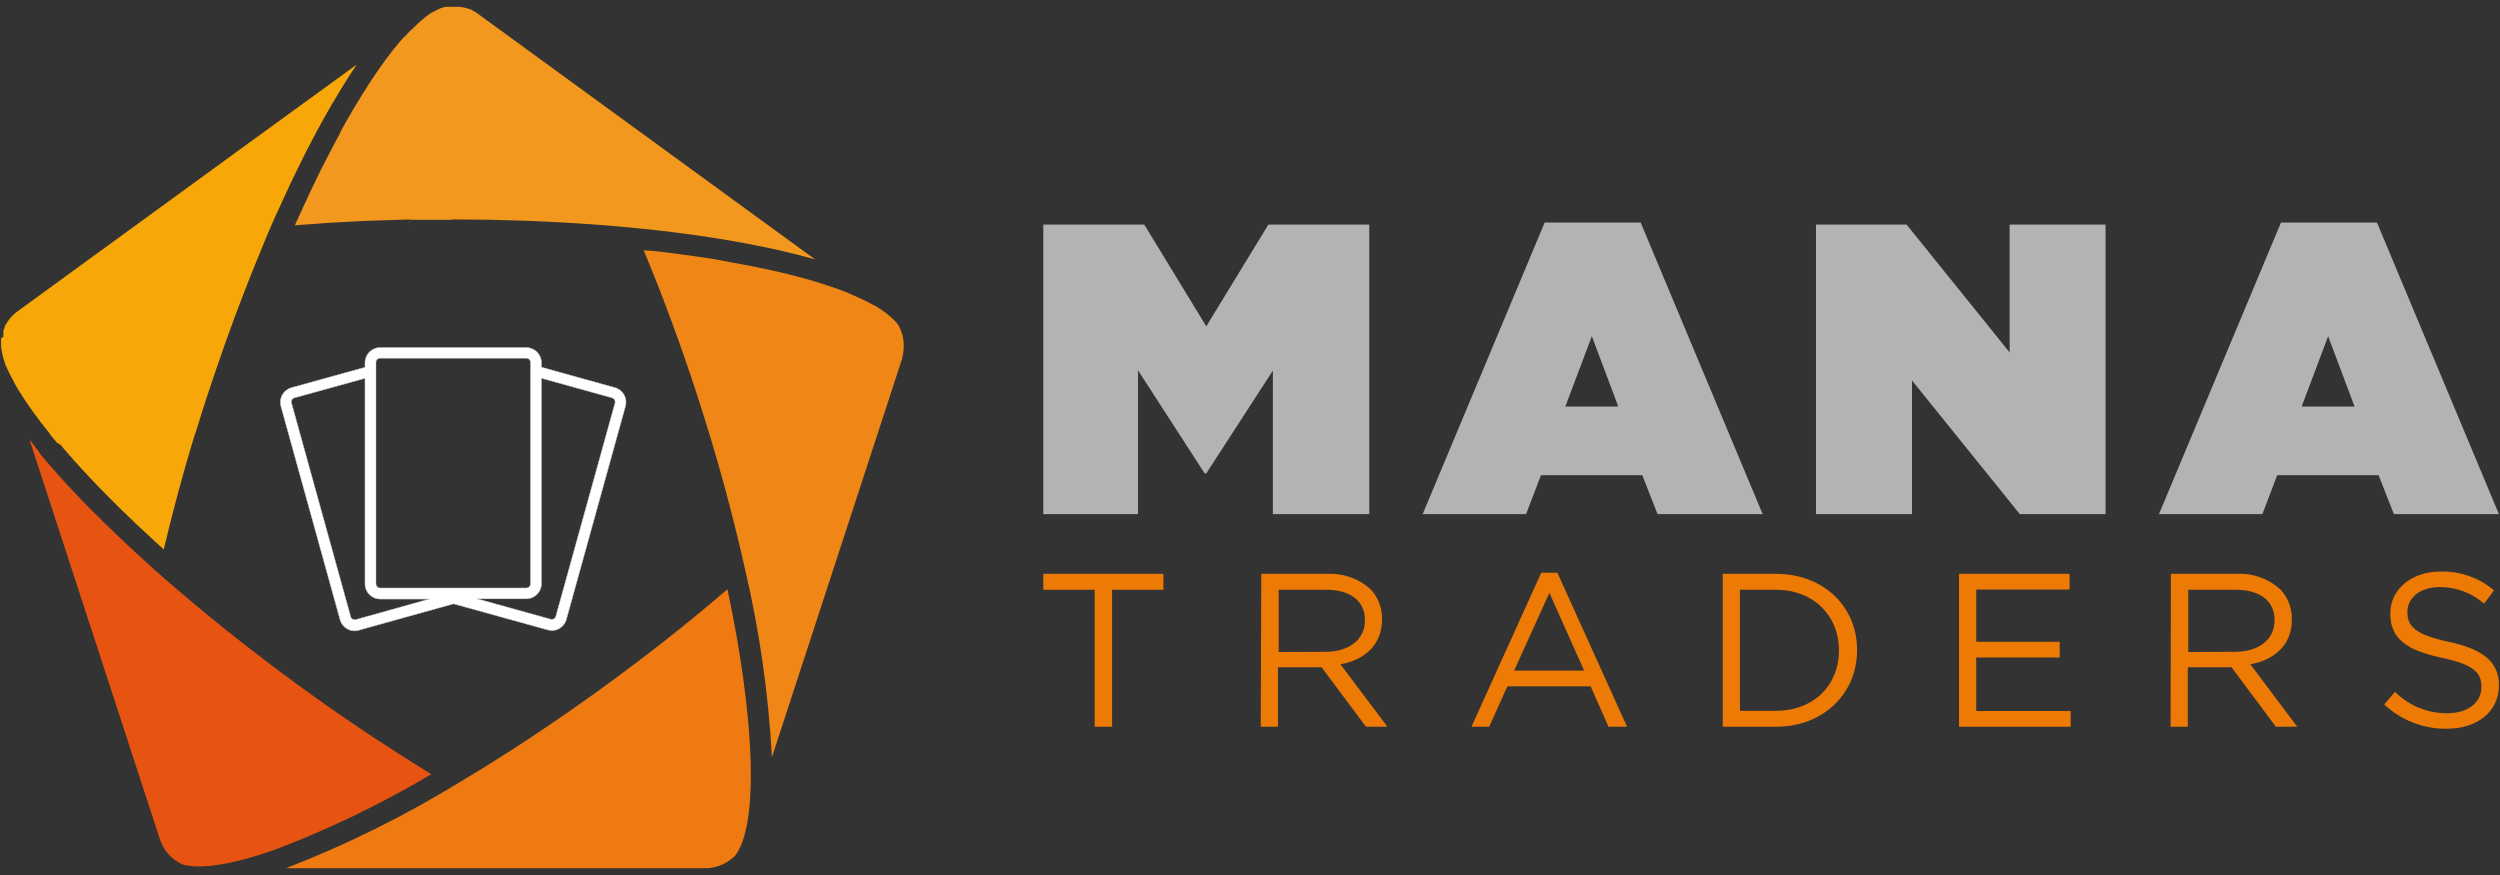
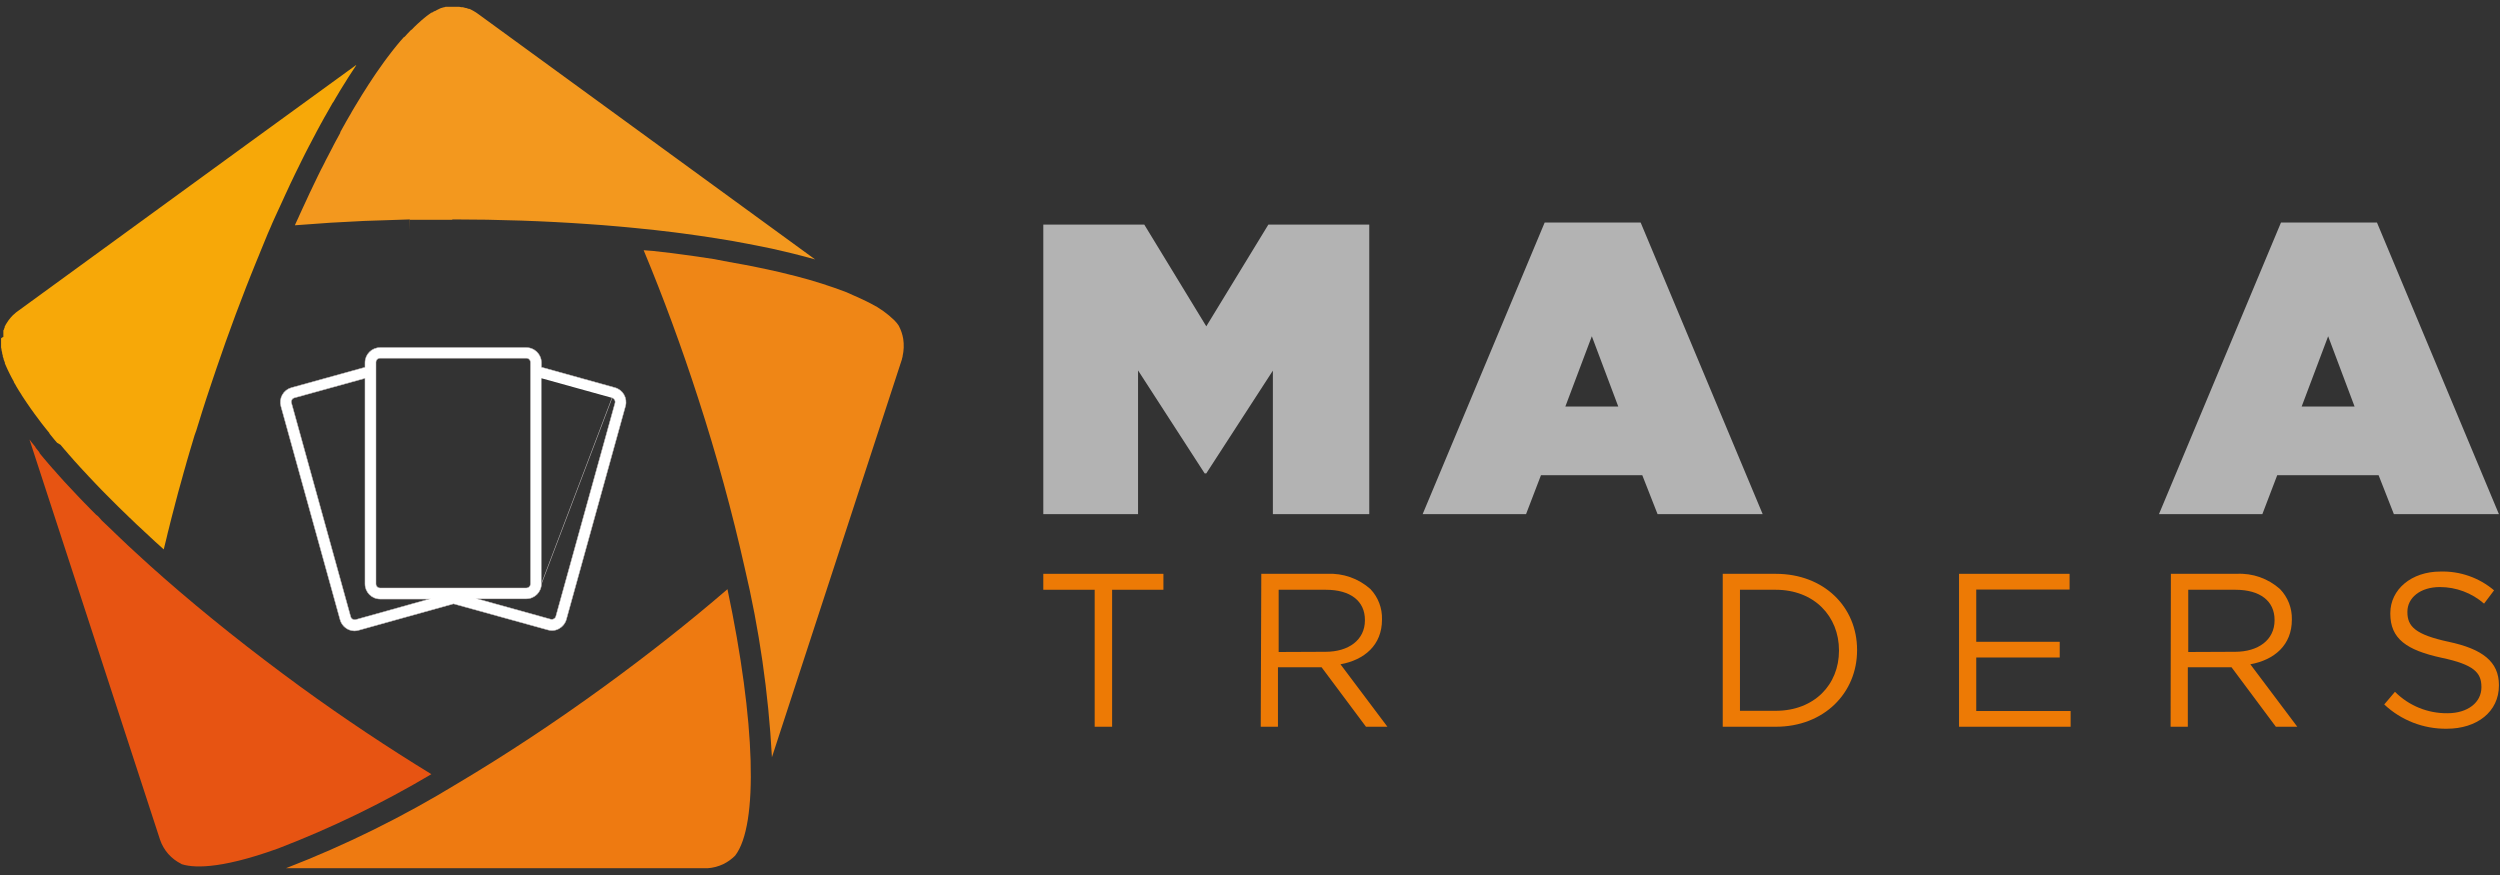
<svg xmlns="http://www.w3.org/2000/svg" version="1.1" x="0" y="0" width="200" height="70" viewBox="0, 0, 200, 70">
  <rect x="0" y="0" width="200" height="70" fill="#333333" stroke="none" />
  <g id="Background">
    <rect x="0" y="0" width="200" height="70" fill="#000000" fill-opacity="0" />
  </g>
  <g id="Layer_1">
    <path d="M12.845,44.843 L13.182,45.146 z M13.651,45.558 L13.273,45.226 z" fill="#626161" />
    <path d="M12.896,68.994 L12.93,69.034 L12.93,69.034 z" fill="#626161" />
    <g>
      <path d="M49.199,31.01 L43.317,29.375 L43.317,29.015 C43.314,28.345 42.77,27.803 42.1,27.803 L30.41,27.803 C29.741,27.803 29.198,28.346 29.198,29.015 L29.198,29.381 L23.317,31.01 C23.006,31.096 22.743,31.301 22.584,31.581 C22.426,31.861 22.385,32.192 22.471,32.502 L27.204,49.582 C27.348,50.097 27.812,50.459 28.347,50.474 C28.457,50.472 28.566,50.457 28.673,50.428 L36.281,48.307 L43.843,50.399 C43.949,50.429 44.059,50.444 44.169,50.445 C44.37,50.443 44.568,50.388 44.741,50.285 C45.021,50.127 45.227,49.864 45.312,49.553 L50.045,32.473 C50.209,31.837 49.833,31.186 49.199,31.01 z M30.079,28.987 C30.079,28.803 30.227,28.655 30.41,28.655 L42.1,28.655 C42.284,28.655 42.434,28.803 42.437,28.987 L42.437,46.707 C42.434,46.891 42.284,47.038 42.1,47.038 L30.41,47.038 C30.227,47.038 30.079,46.89 30.079,46.707 L30.079,28.987 z M28.467,49.565 C28.38,49.588 28.287,49.576 28.21,49.53 C28.133,49.488 28.077,49.415 28.055,49.33 L23.322,32.239 C23.298,32.154 23.308,32.063 23.351,31.986 C23.394,31.908 23.466,31.851 23.551,31.828 L29.198,30.267 L29.198,46.712 C29.198,47.382 29.741,47.924 30.41,47.924 L34.332,47.924 z M49.199,32.239 L44.466,49.302 C44.444,49.388 44.386,49.461 44.306,49.502 C44.231,49.548 44.14,49.56 44.055,49.536 L38.19,47.907 L42.1,47.907 C42.77,47.907 43.314,47.365 43.317,46.695 L43.317,30.261 L48.965,31.828 C49.14,31.88 49.244,32.061 49.199,32.239 z" fill="#FFFFFF" />
-       <path d="M49.199,31.01 L43.317,29.375 L43.317,29.015 C43.314,28.345 42.77,27.803 42.1,27.803 L30.41,27.803 C29.741,27.803 29.198,28.346 29.198,29.015 L29.198,29.381 L23.317,31.01 C23.006,31.096 22.743,31.301 22.584,31.581 C22.426,31.861 22.385,32.192 22.471,32.502 L27.204,49.582 C27.348,50.097 27.812,50.459 28.347,50.474 C28.457,50.472 28.566,50.457 28.673,50.428 L36.281,48.307 L43.843,50.399 C43.949,50.429 44.059,50.444 44.169,50.445 C44.37,50.443 44.568,50.388 44.741,50.285 C45.021,50.127 45.227,49.864 45.312,49.553 L50.045,32.473 C50.209,31.837 49.833,31.186 49.199,31.01 z M30.079,28.987 C30.079,28.803 30.227,28.655 30.41,28.655 L42.1,28.655 C42.284,28.655 42.434,28.803 42.437,28.987 L42.437,46.707 C42.434,46.891 42.284,47.038 42.1,47.038 L30.41,47.038 C30.227,47.038 30.079,46.89 30.079,46.707 L30.079,28.987 z M28.467,49.565 C28.38,49.588 28.287,49.576 28.21,49.53 C28.133,49.488 28.077,49.415 28.055,49.33 L23.322,32.239 C23.298,32.154 23.308,32.063 23.351,31.986 C23.394,31.908 23.466,31.851 23.551,31.828 L29.198,30.267 L29.198,46.712 C29.198,47.382 29.741,47.924 30.41,47.924 L34.332,47.924 z M49.199,32.239 L44.466,49.302 C44.444,49.388 44.386,49.461 44.306,49.502 C44.231,49.548 44.14,49.56 44.055,49.536 L38.19,47.907 L42.1,47.907 C42.77,47.907 43.314,47.365 43.317,46.695 L43.317,30.261 L48.965,31.828 C49.14,31.88 49.244,32.061 49.199,32.239 z" fill-opacity="0" stroke="#C2BDBD" stroke-width="0.04" stroke-miterlimit="10" />
+       <path d="M49.199,31.01 L43.317,29.375 L43.317,29.015 C43.314,28.345 42.77,27.803 42.1,27.803 L30.41,27.803 C29.741,27.803 29.198,28.346 29.198,29.015 L29.198,29.381 L23.317,31.01 C23.006,31.096 22.743,31.301 22.584,31.581 C22.426,31.861 22.385,32.192 22.471,32.502 L27.204,49.582 C27.348,50.097 27.812,50.459 28.347,50.474 C28.457,50.472 28.566,50.457 28.673,50.428 L36.281,48.307 L43.843,50.399 C43.949,50.429 44.059,50.444 44.169,50.445 C44.37,50.443 44.568,50.388 44.741,50.285 C45.021,50.127 45.227,49.864 45.312,49.553 L50.045,32.473 C50.209,31.837 49.833,31.186 49.199,31.01 z M30.079,28.987 C30.079,28.803 30.227,28.655 30.41,28.655 L42.1,28.655 C42.284,28.655 42.434,28.803 42.437,28.987 L42.437,46.707 C42.434,46.891 42.284,47.038 42.1,47.038 L30.41,47.038 C30.227,47.038 30.079,46.89 30.079,46.707 L30.079,28.987 z M28.467,49.565 C28.38,49.588 28.287,49.576 28.21,49.53 C28.133,49.488 28.077,49.415 28.055,49.33 L23.322,32.239 C23.298,32.154 23.308,32.063 23.351,31.986 C23.394,31.908 23.466,31.851 23.551,31.828 L29.198,30.267 L29.198,46.712 C29.198,47.382 29.741,47.924 30.41,47.924 L34.332,47.924 z M49.199,32.239 L44.466,49.302 C44.444,49.388 44.386,49.461 44.306,49.502 C44.231,49.548 44.14,49.56 44.055,49.536 L38.19,47.907 L42.1,47.907 C42.77,47.907 43.314,47.365 43.317,46.695 L48.965,31.828 C49.14,31.88 49.244,32.061 49.199,32.239 z" fill-opacity="0" stroke="#C2BDBD" stroke-width="0.04" stroke-miterlimit="10" />
    </g>
    <path d="M22.876,69.457 L56.413,69.457 L56.619,69.457 C57.058,69.427 57.487,69.312 57.882,69.12 L57.882,69.12 C58.231,68.948 58.548,68.718 58.82,68.44 C60.689,65.993 60.437,57.722 58.197,47.135 C55.138,49.771 51.817,52.389 48.319,54.932 C44.392,57.79 40.448,60.391 36.601,62.678 C32.238,65.343 27.645,67.612 22.876,69.457 z" fill="#EE7A11" />
    <path d="M51.492,20.018 C53.052,23.756 54.521,27.74 55.859,31.879 C57.345,36.452 58.591,41.025 59.563,45.369 C60.743,50.349 61.475,55.424 61.752,60.534 L61.752,60.586 L72.161,28.724 L72.161,28.689 C72.179,28.639 72.194,28.587 72.207,28.535 L72.207,28.501 C72.31,28.045 72.328,27.574 72.258,27.112 C72.196,26.738 72.073,26.376 71.892,26.043 C71.793,25.896 71.68,25.758 71.555,25.631 C70.995,25.084 70.353,24.626 69.652,24.276 L69.326,24.111 C69.109,24.002 68.874,23.894 68.634,23.785 L68.32,23.648 L67.72,23.379 C66.411,22.88 65.075,22.454 63.718,22.104 L63.05,21.939 L62.404,21.779 L61.38,21.55 C60.997,21.464 60.603,21.384 60.203,21.304 L59.483,21.167 L58.339,20.961 L57.076,20.721 C56.202,20.584 55.293,20.452 54.367,20.332 L53.669,20.241 L52.235,20.075 z" fill="#EF8616" />
    <path d="M14.451,69.103 C15.28,69.411 17.383,69.64 22.259,67.874 C26.503,66.244 30.601,64.257 34.509,61.935 C31.079,59.837 27.546,57.493 24.048,54.949 C20.133,52.091 16.446,49.165 13.09,46.221 L13.045,46.181 L12.553,45.741 L12.399,45.609 L12.016,45.266 L11.884,45.146 L11.387,44.695 L11.307,44.62 L10.895,44.243 L10.752,44.112 L10.375,43.763 L10.261,43.66 L9.798,43.22 L9.689,43.117 L9.323,42.768 L9.186,42.637 L8.809,42.271 L8.729,42.197 L8.272,41.762 L8.152,41.648 L7.843,41.299 L7.7,41.191 L7.288,40.779 L7.288,40.779 L6.877,40.356 L6.751,40.23 L6.448,39.916 L6.334,39.796 L6.059,39.504 L5.888,39.321 L5.556,38.967 L5.414,38.818 L5.122,38.504 L5.031,38.401 L4.67,38.001 L4.585,37.904 L4.31,37.589 L4.196,37.469 C4.105,37.355 4.007,37.252 3.916,37.144 L3.847,37.064 L3.516,36.675 L3.43,36.572 L3.184,36.275 L3.127,36.155 L2.841,35.806 L2.841,35.772 L2.538,35.394 L2.453,35.286 L2.355,35.154 L12.799,67.165 C13.085,68.019 13.703,68.722 14.514,69.114 z" fill="#E75412" />
    <path d="M36.184,17.554 C39.893,17.554 43.552,17.68 47.044,17.926 C47.827,17.977 48.622,18.04 49.388,18.109 L50.211,18.183 L50.914,18.252 C51.411,18.297 51.914,18.355 52.406,18.406 L53.858,18.577 L54.573,18.669 C55.51,18.795 56.436,18.926 57.328,19.069 L58.642,19.286 L59.786,19.498 L60.523,19.641 L61.729,19.886 L62.775,20.127 L63.444,20.287 L64.136,20.464 C64.501,20.555 64.862,20.658 65.21,20.755 L38.241,1.109 L38.127,1.029 L38.127,1.029 L38.059,0.983 C37.92,0.895 37.777,0.815 37.63,0.743 L37.63,0.743 L37.55,0.709 L37.487,0.709 L37.304,0.64 L37.253,0.64 L37.03,0.577 L36.972,0.577 L36.91,0.577 L36.732,0.543 L36.504,0.543 L35.932,0.543 L35.732,0.543 L35.652,0.543 L35.652,0.543 L35.509,0.589 L35.463,0.589 L35.343,0.634 L35.303,0.634 L35.138,0.709 L35.138,0.709 L34.989,0.783 L34.932,0.812 L34.795,0.892 L34.749,0.892 L34.566,1.006 L34.52,1.006 L34.366,1.115 L34.309,1.155 L34.137,1.28 L34.103,1.309 L33.897,1.475 L33.846,1.52 L33.68,1.658 L33.623,1.715 C33.548,1.772 33.48,1.841 33.411,1.903 L33.411,1.903 L33.194,2.109 L33.131,2.172 L32.96,2.349 L32.851,2.429 C32.777,2.504 32.697,2.584 32.622,2.669 L32.588,2.704 L32.388,2.927 L32.279,3.001 C32.217,3.07 32.154,3.138 32.097,3.212 L32.039,3.275 L31.799,3.561 L31.742,3.63 L31.554,3.864 L31.479,3.956 L31.279,4.213 L31.233,4.276 L30.988,4.596 L30.919,4.687 L30.73,4.944 L30.53,5.225 L30.422,5.379 L30.422,5.379 L30.164,5.745 L30.084,5.859 L29.896,6.139 L29.822,6.248 C29.736,6.379 29.65,6.505 29.57,6.636 L29.524,6.699 L29.307,7.042 L29.227,7.168 L29.027,7.482 L28.958,7.591 L28.701,8.014 L28.638,8.117 L28.433,8.454 L28.347,8.597 C28.278,8.717 28.21,8.837 28.135,8.957 L28.084,9.054 C28.032,9.134 27.987,9.22 27.935,9.306 L27.678,9.752 C27.638,9.832 27.592,9.912 27.546,9.992 L27.461,10.14 L27.221,10.575 L27.221,10.626 C27.135,10.786 27.043,10.946 26.958,11.112 L26.872,11.266 C26.809,11.392 26.746,11.512 26.678,11.632 L26.598,11.792 C26.506,11.958 26.42,12.124 26.335,12.295 L26.289,12.387 C26.209,12.53 26.135,12.678 26.06,12.821 L25.975,12.998 L25.774,13.393 L25.694,13.542 C25.609,13.719 25.523,13.896 25.432,14.073 L25.363,14.216 C25.294,14.353 25.231,14.496 25.163,14.633 L25.071,14.822 L24.866,15.256 L24.797,15.394 C24.711,15.576 24.62,15.765 24.534,15.965 L24.454,16.137 L24.26,16.554 L24.168,16.754 C24.094,16.92 24.02,17.086 23.94,17.251 L23.9,17.343 L23.637,17.914 L23.591,18.023 L26.449,17.817 L29.141,17.674 L32.788,17.554 L32.8,18.435 L32.8,17.583 L33.514,17.583 L36.201,17.583 z" fill="#F3981E" />
    <path d="M0.086,27.066 C0.086,27.1 0.086,27.14 0.086,27.18 L0.086,27.226 C0.089,27.268 0.089,27.31 0.086,27.352 L0.086,27.398 C0.086,27.455 0.086,27.512 0.086,27.575 L0.086,27.575 C0.086,27.626 0.086,27.683 0.086,27.735 L0.086,27.798 L0.12,27.952 L0.12,28.003 L0.172,28.221 L0.172,28.272 L0.223,28.449 L0.223,28.518 L0.292,28.712 L0.292,28.758 C0.326,28.838 0.355,28.924 0.389,29.004 L0.389,29.072 L0.475,29.267 L0.509,29.347 C0.543,29.427 0.578,29.507 0.618,29.587 L0.618,29.587 L0.755,29.867 L0.795,29.947 L0.903,30.158 L0.949,30.244 C1.001,30.341 1.052,30.439 1.109,30.536 L1.109,30.57 L1.264,30.833 L1.315,30.93 L1.458,31.164 L1.504,31.244 L1.704,31.553 L1.744,31.627 L1.915,31.885 L1.978,31.982 C2.035,32.073 2.098,32.159 2.155,32.245 L2.207,32.319 L2.435,32.651 L2.498,32.742 L2.687,32.999 L2.761,33.108 L2.99,33.411 L3.024,33.457 L3.287,33.811 L3.367,33.914 C3.441,34 3.51,34.091 3.579,34.183 L3.664,34.291 Q3.802,34.474 3.956,34.651 L3.956,34.686 L4.236,35.029 L4.327,35.143 L4.568,35.423 L4.842,35.583 L5.162,35.966 L5.231,36.04 L5.499,36.355 L5.608,36.475 L5.877,36.783 L5.957,36.875 L6.311,37.264 L6.402,37.366 L6.688,37.675 L6.803,37.795 C6.905,37.915 7.014,38.03 7.123,38.144 L7.3,38.327 C7.386,38.424 7.477,38.515 7.569,38.613 L7.677,38.727 L7.974,39.036 L8.094,39.161 L8.5,39.573 L8.5,39.573 L8.9,39.973 L9.026,40.099 L9.346,40.419 L9.466,40.539 L9.901,40.962 L9.975,41.031 L10.347,41.396 L10.484,41.522 L10.838,41.865 L10.947,41.968 L11.41,42.397 L11.518,42.5 L11.89,42.843 L12.033,42.98 L12.433,43.351 L12.519,43.426 L13.005,43.866 L13.102,43.952 L13.136,43.803 L13.216,43.477 C13.256,43.323 13.29,43.168 13.33,43.014 L13.422,42.62 L13.525,42.22 L13.61,41.871 C13.651,41.722 13.685,41.568 13.725,41.414 L13.816,41.065 L13.936,40.608 L14.028,40.247 L14.148,39.796 L14.245,39.424 C14.285,39.276 14.331,39.127 14.371,38.973 L14.474,38.601 C14.514,38.447 14.554,38.298 14.599,38.15 L14.702,37.772 L14.834,37.315 L14.937,36.943 L15.074,36.475 L15.182,36.103 L15.32,35.646 L15.434,35.263 C15.474,35.114 15.52,34.971 15.565,34.823 L15.703,34.44 C15.748,34.297 15.794,34.154 15.834,34.017 L15.966,33.594 C16.023,33.405 16.086,33.217 16.143,33.022 L16.234,32.736 L16.509,31.879 L16.989,30.439 L17.332,29.427 C17.555,28.764 17.8,28.066 18.052,27.357 L18.624,25.786 C18.698,25.574 18.778,25.363 18.858,25.145 L19.487,23.499 L19.692,22.962 L20.081,21.979 C20.138,21.83 20.201,21.681 20.264,21.527 L20.373,21.253 L20.55,20.818 L20.704,20.447 L20.847,20.092 L21.419,18.698 L21.682,18.097 L21.767,17.892 C21.836,17.749 21.899,17.6 21.962,17.457 L22.053,17.257 C22.139,17.057 22.23,16.857 22.316,16.685 L22.316,16.685 L22.351,16.611 C22.431,16.44 22.505,16.268 22.585,16.102 L22.676,15.902 L22.871,15.474 L22.956,15.296 C23.042,15.108 23.134,14.919 23.219,14.725 L23.288,14.582 C23.357,14.433 23.431,14.29 23.499,14.142 L23.591,13.947 L23.797,13.53 L23.871,13.381 C23.957,13.199 24.048,13.021 24.134,12.844 L24.214,12.684 C24.283,12.553 24.351,12.415 24.414,12.284 L24.505,12.107 C24.586,11.958 24.66,11.81 24.734,11.661 L24.786,11.569 C24.871,11.398 24.963,11.226 25.054,11.055 L25.14,10.895 L25.334,10.523 L25.42,10.363 C25.512,10.198 25.603,10.032 25.689,9.866 L25.723,9.809 L25.963,9.369 L26.055,9.214 C26.123,9.094 26.186,8.974 26.255,8.86 L26.335,8.723 C26.42,8.563 26.512,8.408 26.598,8.254 L26.678,8.145 C26.746,8.02 26.821,7.9 26.889,7.78 L26.981,7.631 L27.186,7.282 L27.249,7.179 L27.518,6.745 L27.592,6.631 C27.661,6.522 27.729,6.413 27.792,6.305 L27.878,6.168 C27.958,6.053 28.032,5.933 28.107,5.819 L28.152,5.75 C28.238,5.619 28.324,5.482 28.415,5.35 L28.49,5.236 L28.49,5.202 L20.007,11.364 L1.412,24.9 L1.275,25.002 L1.224,25.048 C1.194,25.07 1.167,25.095 1.144,25.122 L1.081,25.174 L1.001,25.248 L0.961,25.294 L0.961,25.294 L0.892,25.368 L0.841,25.425 C0.821,25.453 0.8,25.48 0.778,25.505 L0.732,25.563 L0.669,25.643 L0.629,25.706 L0.572,25.791 L0.532,25.854 L0.48,25.934 L0.423,26.043 L0.372,26.14 L0.372,26.191 C0.372,26.191 0.372,26.254 0.326,26.283 L0.326,26.334 C0.304,26.367 0.285,26.401 0.269,26.437 L0.269,26.494 C0.269,26.494 0.269,26.552 0.269,26.586 L0.269,26.643 C0.267,26.673 0.267,26.704 0.269,26.734 L0.269,26.786 C0.269,26.832 0.269,26.866 0.269,26.894 L0.269,26.952 C0.202,26.979 0.14,27.017 0.086,27.066 z" fill="#F7A808" />
    <path d="M87.574,47.181 L83.464,47.181 L83.464,45.906 L93.073,45.906 L93.073,47.181 L88.969,47.181 L88.969,58.139 L87.574,58.139 z" fill="#ED7A05" />
    <path d="M100.904,45.906 L106.163,45.906 C107.438,45.84 108.687,46.279 109.639,47.13 C110.253,47.78 110.584,48.648 110.559,49.542 L110.559,49.576 C110.559,51.605 109.158,52.794 107.238,53.143 L110.993,58.139 L109.278,58.139 L105.729,53.383 L102.236,53.383 L102.236,58.139 L100.859,58.139 z M106.049,52.143 C107.884,52.143 109.193,51.2 109.193,49.628 L109.193,49.593 C109.193,48.09 108.049,47.181 106.066,47.181 L102.293,47.181 L102.293,52.16 z" fill="#ED7A05" />
-     <path d="M123.3,45.821 L124.592,45.821 L130.165,58.139 L128.679,58.139 L127.25,54.904 L120.591,54.904 L119.133,58.139 L117.716,58.139 z M126.73,53.646 L123.952,47.427 L121.134,53.646 z" fill="#ED7A05" />
    <path d="M137.819,45.906 L142.066,45.906 C145.908,45.906 148.566,48.547 148.566,51.988 L148.566,52.023 C148.566,55.452 145.908,58.139 142.066,58.139 L137.819,58.139 z M139.197,47.181 L139.197,56.864 L142.055,56.864 C145.147,56.864 147.119,54.766 147.119,52.057 L147.119,52.023 C147.119,49.313 145.147,47.181 142.055,47.181 z" fill="#ED7A05" />
    <path d="M156.723,45.906 L165.566,45.906 L165.566,47.164 L158.1,47.164 L158.1,51.343 L164.777,51.343 L164.777,52.6 L158.1,52.6 L158.1,56.881 L165.651,56.881 L165.651,58.139 L156.723,58.139 z" fill="#ED7A05" />
    <path d="M173.671,45.906 L178.93,45.906 C180.205,45.838 181.454,46.278 182.405,47.13 C183.028,47.777 183.367,48.644 183.349,49.542 L183.349,49.576 C183.349,51.605 181.954,52.794 180.027,53.143 L183.783,58.139 L182.068,58.139 L178.524,53.383 L175.026,53.383 L175.026,58.139 L173.648,58.139 z M178.816,52.143 C180.65,52.143 181.965,51.2 181.965,49.628 L181.965,49.593 C181.965,48.09 180.822,47.181 178.833,47.181 L175.06,47.181 L175.06,52.16 z" fill="#ED7A05" />
    <path d="M190.739,56.356 L191.597,55.344 C192.706,56.456 194.216,57.074 195.787,57.059 C197.433,57.059 198.513,56.19 198.513,54.984 L198.513,54.949 C198.513,53.806 197.902,53.166 195.335,52.623 C192.523,52.011 191.225,51.102 191.225,49.096 L191.225,49.056 C191.225,47.135 192.94,45.724 195.227,45.724 C196.796,45.677 198.327,46.212 199.525,47.227 L198.725,48.29 C197.746,47.436 196.491,46.965 195.192,46.964 C193.603,46.964 192.592,47.838 192.592,48.936 L192.592,48.97 C192.592,50.114 193.22,50.771 195.913,51.348 C198.605,51.926 199.914,52.937 199.914,54.806 L199.914,54.841 C199.914,56.939 198.165,58.299 195.735,58.299 C193.881,58.322 192.09,57.626 190.739,56.356 z" fill="#ED7A05" />
    <path d="M83.464,17.966 L91.541,17.966 L96.503,26.106 L101.47,17.966 L109.541,17.966 L109.541,41.133 L101.83,41.133 L101.83,29.65 L96.503,37.87 L96.371,37.87 L91.044,29.633 L91.044,41.133 L83.464,41.133 z" fill="#B3B3B3" />
    <path d="M123.575,17.8 L131.251,17.8 L141.015,41.133 L132.606,41.133 L131.383,38.018 L123.277,38.018 L122.083,41.133 L113.811,41.133 z M129.462,32.525 L127.347,26.9 L125.227,32.525 z" fill="#B3B3B3" />
-     <path d="M145.279,17.966 L152.527,17.966 L160.77,28.192 L160.77,17.966 L168.446,17.966 L168.446,41.133 L161.587,41.133 L152.961,30.439 L152.961,41.128 L145.279,41.128 z" fill="#B3B3B3" />
    <path d="M182.48,17.8 L190.156,17.8 L199.914,41.133 L191.511,41.133 L190.288,38.018 L182.177,38.018 L180.988,41.133 L172.716,41.133 z M188.367,32.525 L186.252,26.9 L184.132,32.525 z" fill="#B3B3B3" />
  </g>
</svg>